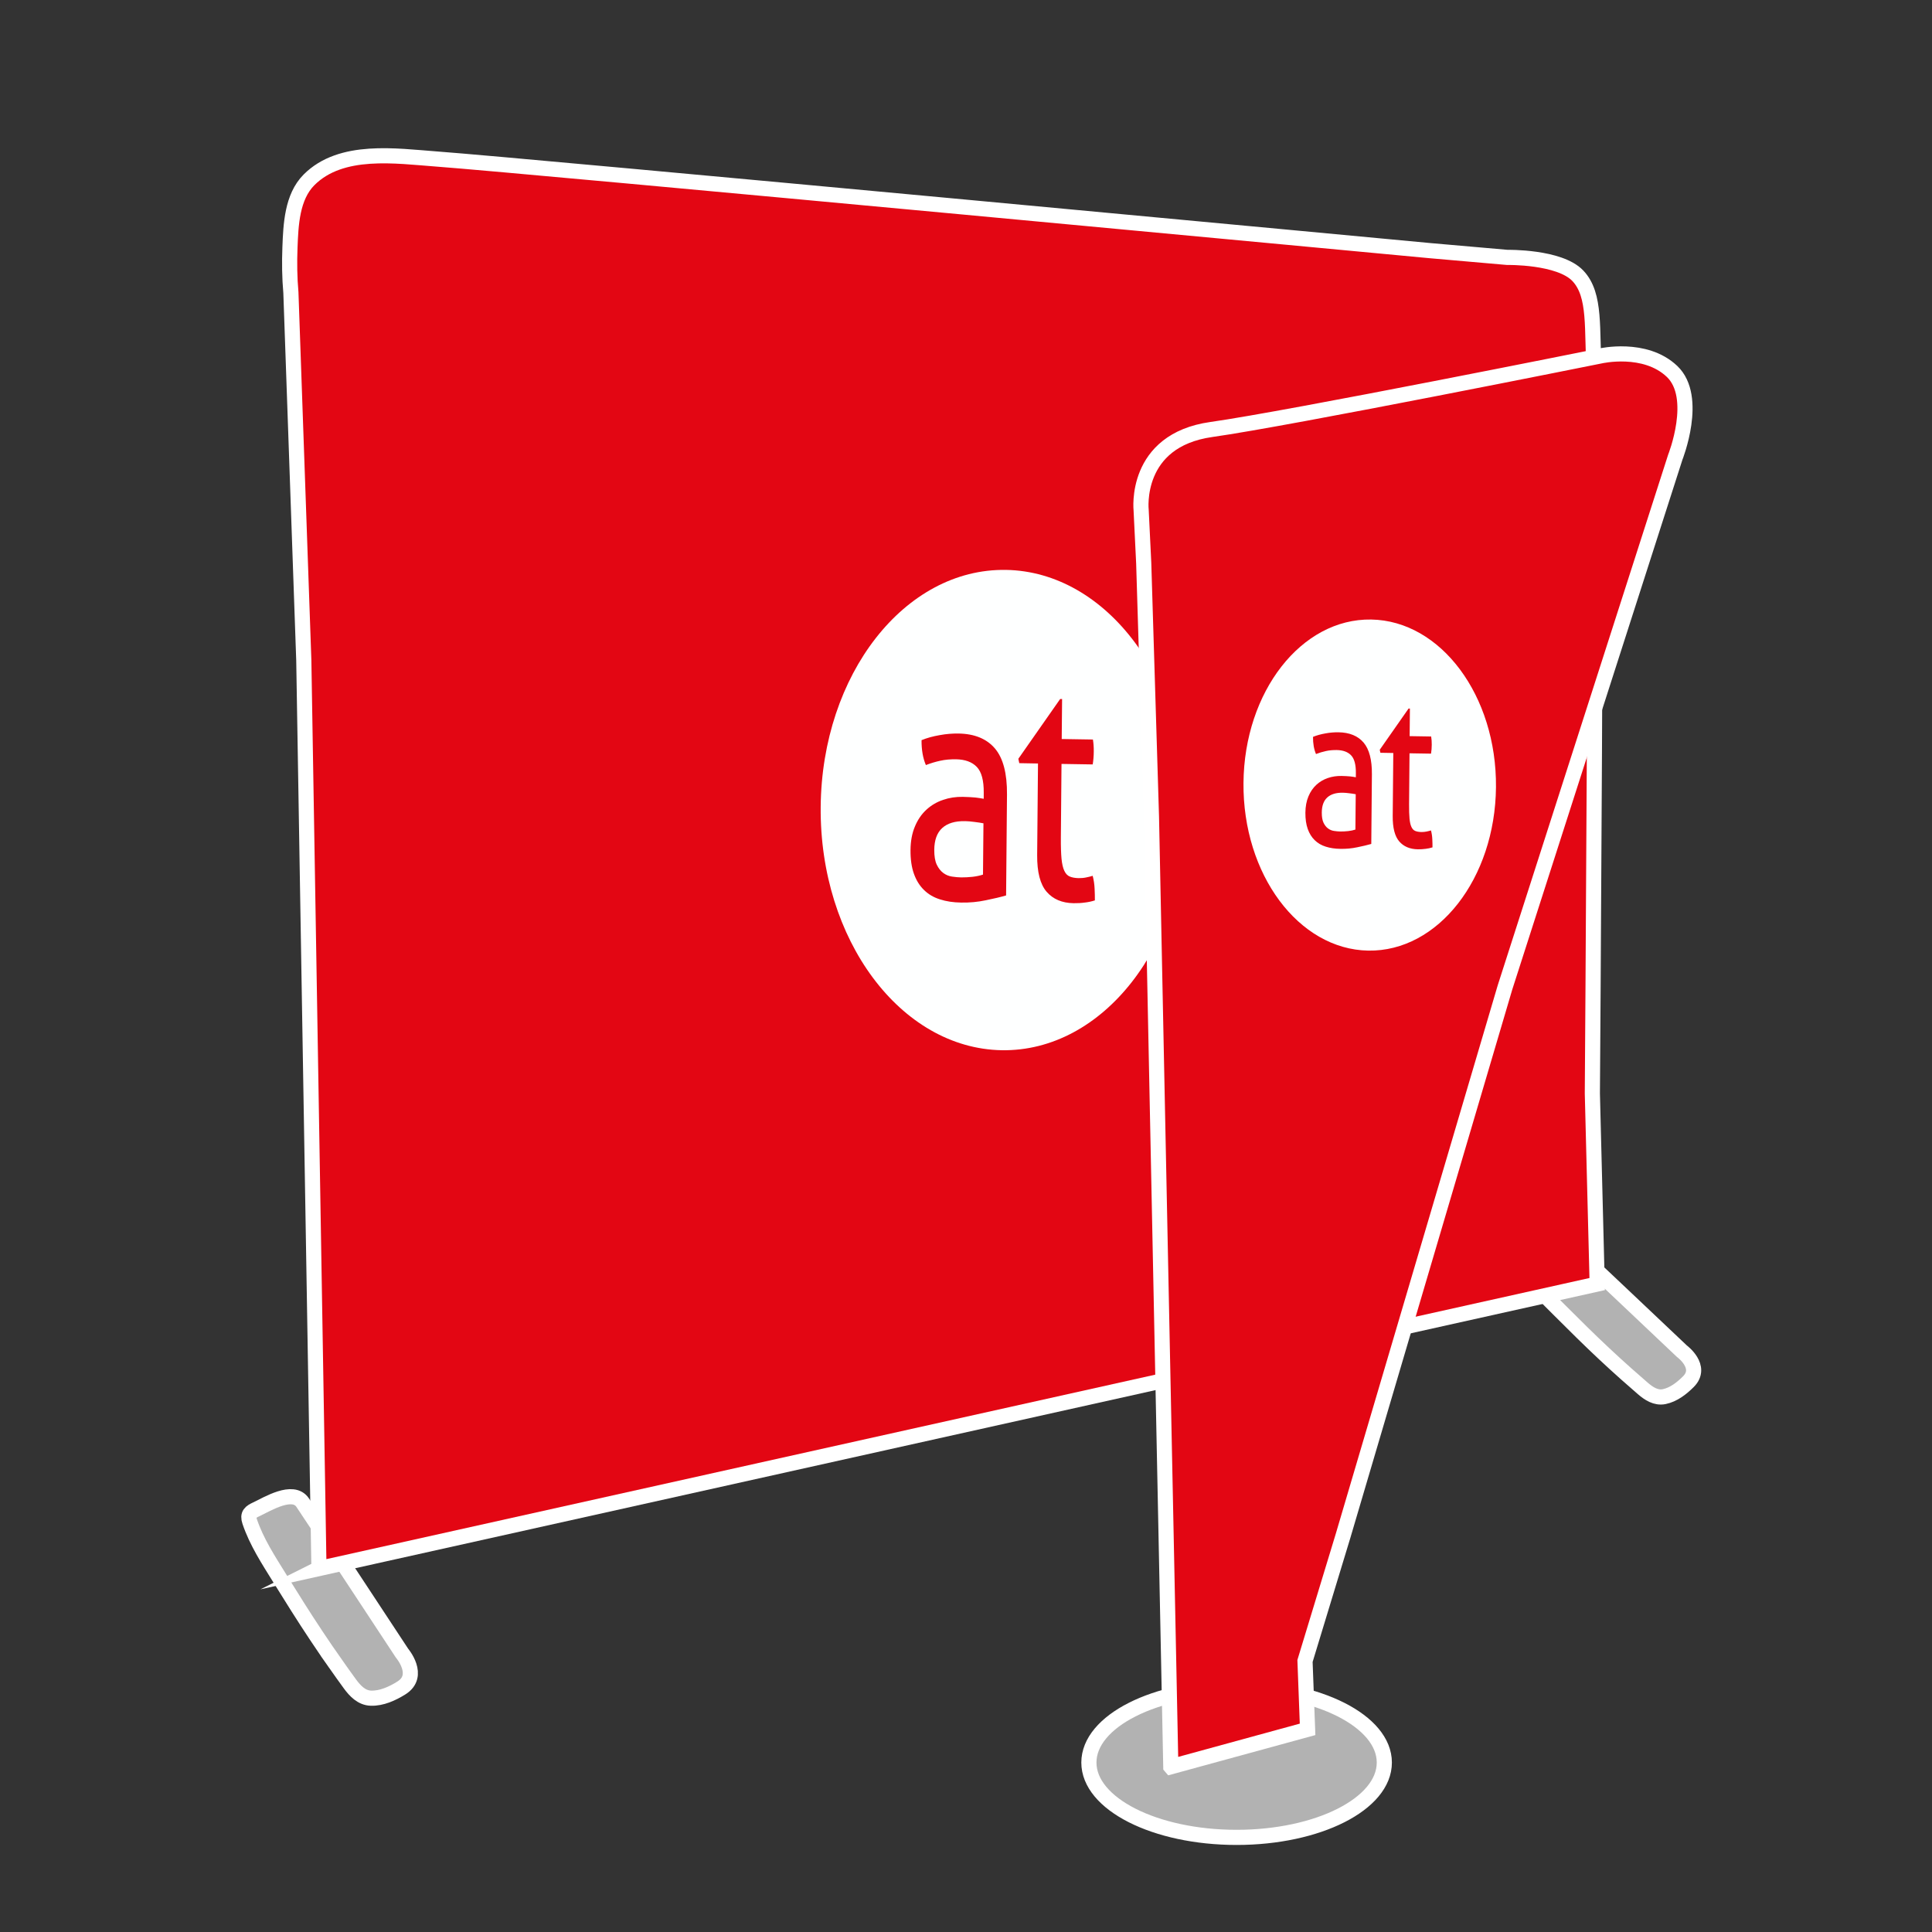
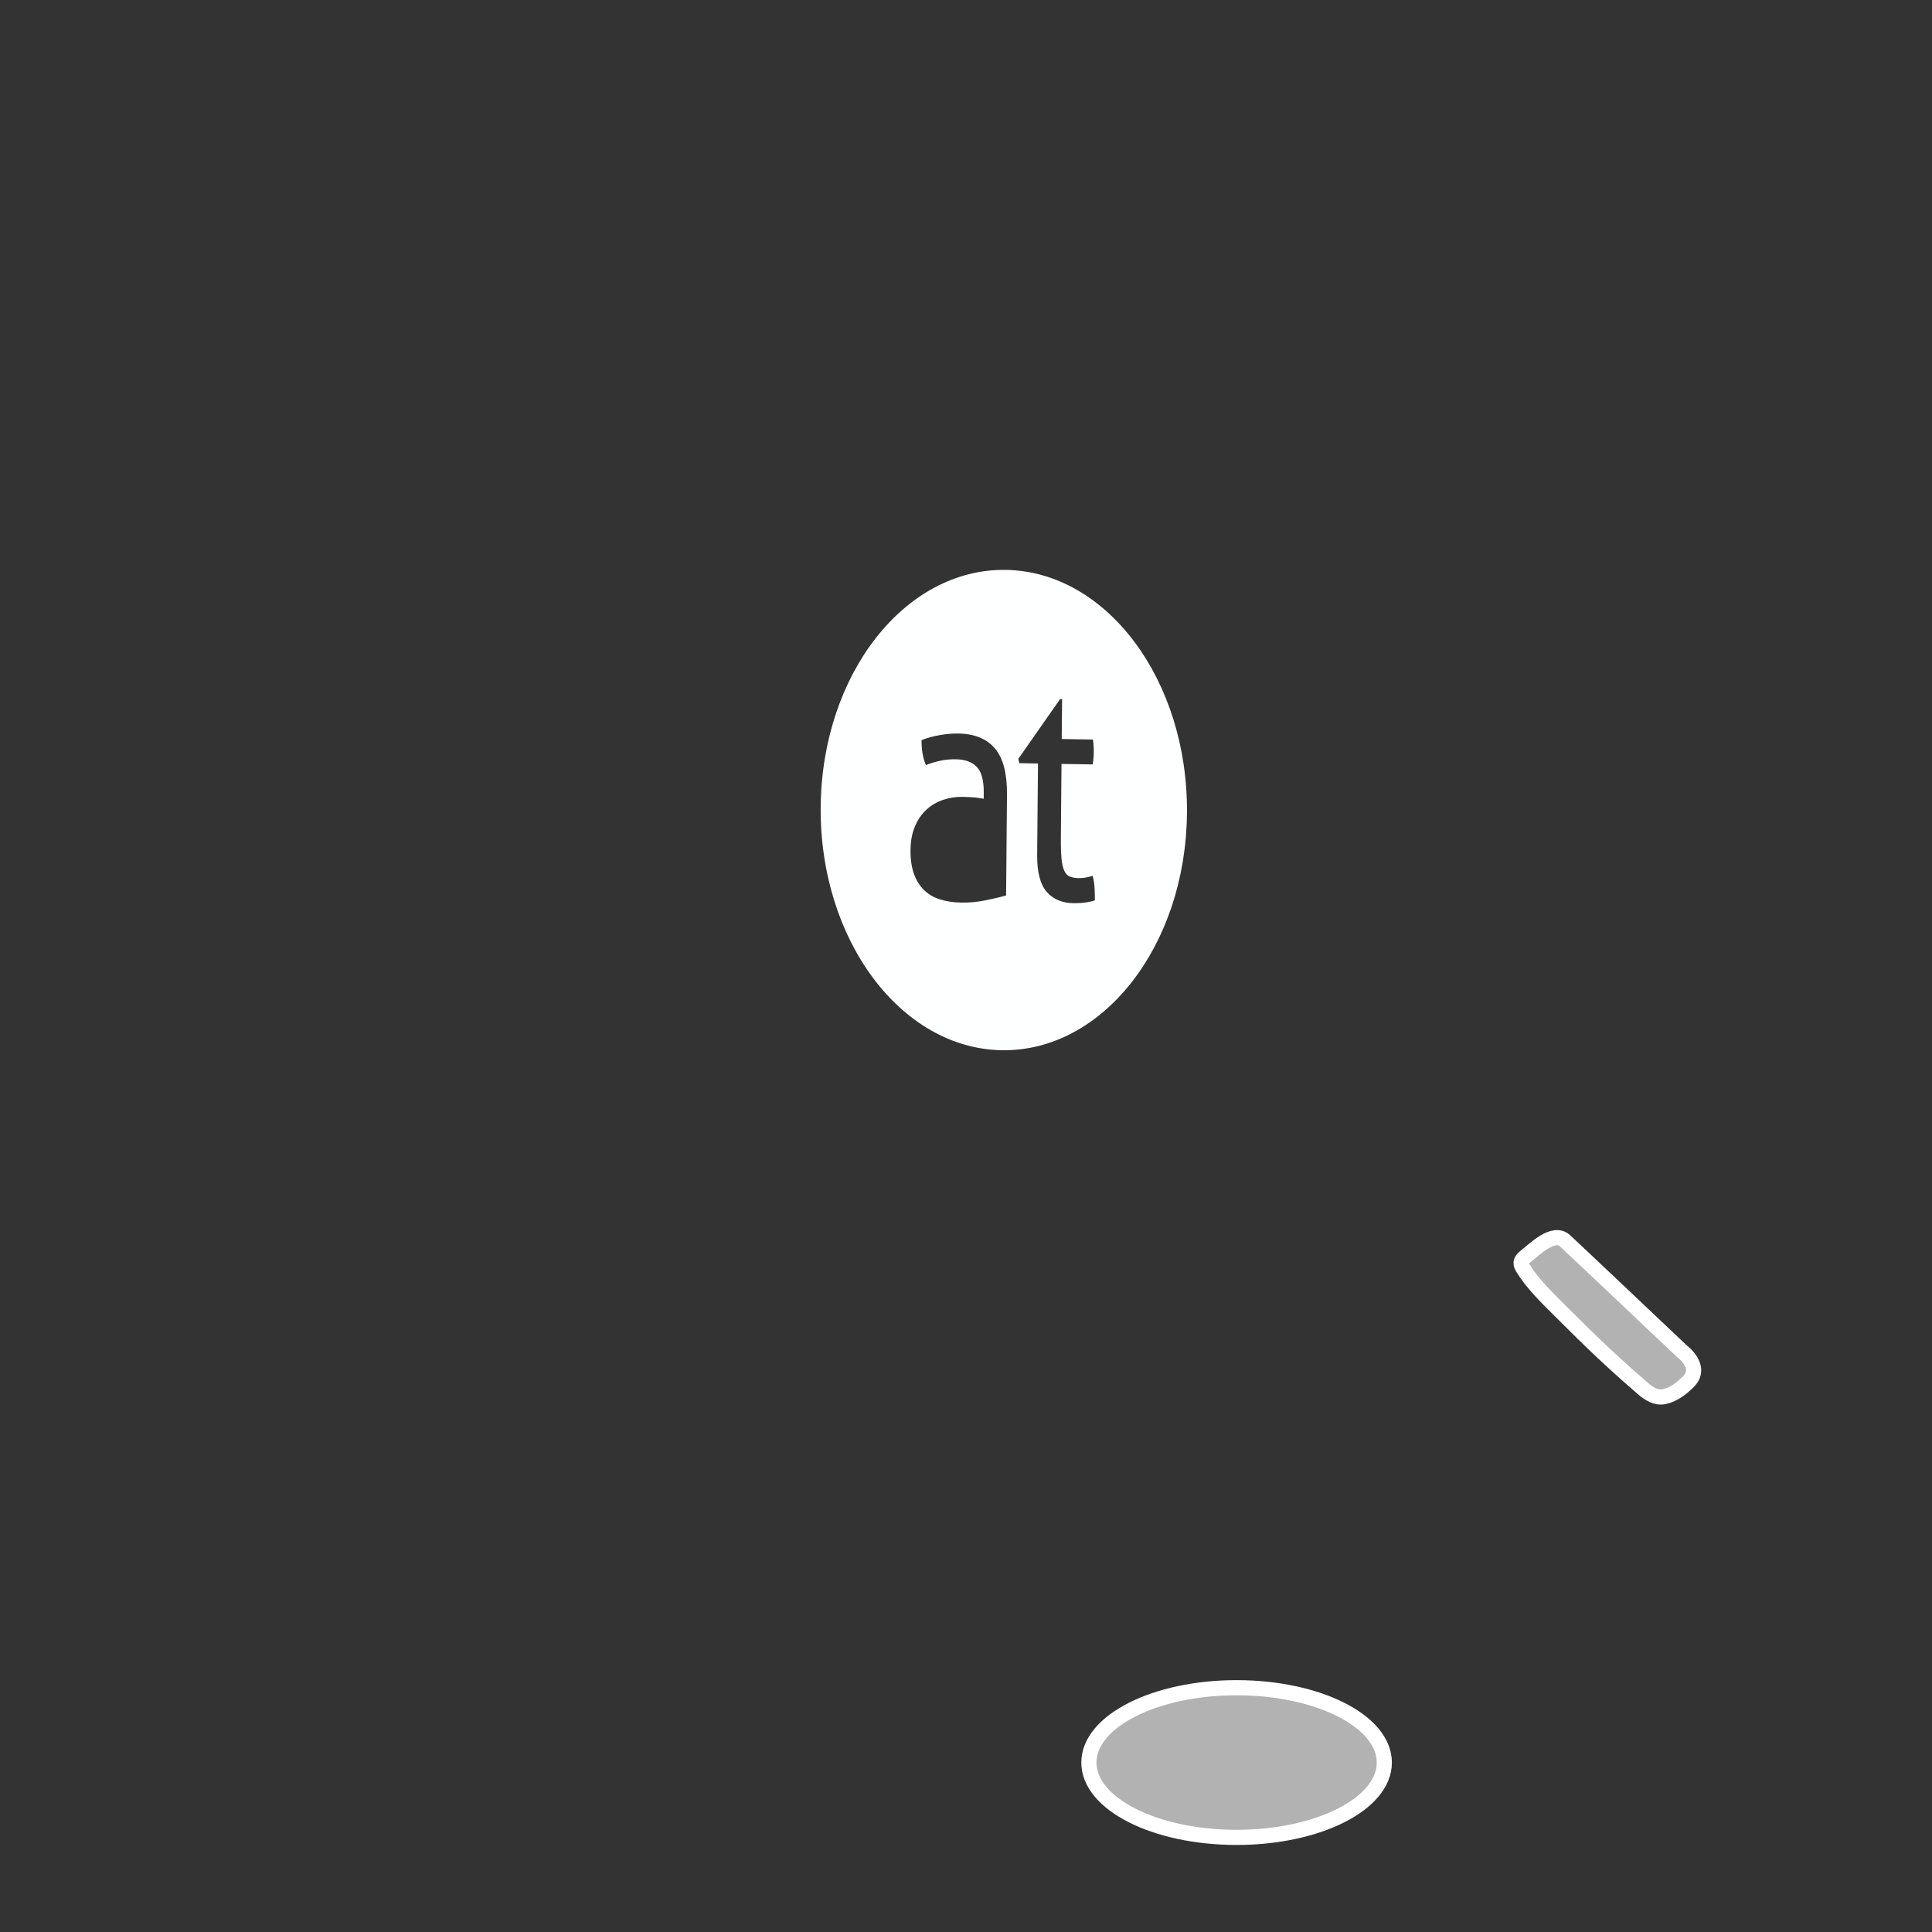
<svg xmlns="http://www.w3.org/2000/svg" version="1.1" viewBox="0 0 127.559 127.559">
  <rect x="0" y="0" width="127.559" height="127.559" fill="#333333" stroke="none" />
  <g>
    <g id="Ebene_5">
-       <path d="M22.135,109.824c-.424-.603-.842-1.214-1.248-1.825-.834-1.253-1.633-2.528-2.426-3.808-.744-1.201-1.523-2.389-1.977-3.738-.16-.475.051-.621.45-.808.709-.332,2.41-1.391,3.049-.434.559.817,6.559,9.936,6.559,9.936,0,0,1.269,1.484-.043,2.301-.59.368-1.297.696-2.009.673-.619-.02-1.053-.485-1.391-.949-.322-.443-.645-.893-.964-1.348Z" fill="#b2b2b2" stroke="#fff" stroke-miterlimit="10" />
+       <path d="M22.135,109.824Z" fill="#b2b2b2" stroke="#fff" stroke-miterlimit="10" />
      <path d="M107.358,90.699c-.491-.437-.978-.883-1.456-1.33-.98-.918-1.933-1.862-2.882-2.812-.891-.891-1.809-1.764-2.478-2.843-.236-.38-.082-.549.227-.793.548-.433,1.809-1.699,2.559-.998.652.596,7.719,7.29,7.719,7.29,0,0,1.404,1.03.431,2.007-.437.439-.984.868-1.607.993-.542.109-1.013-.206-1.402-.541-.37-.319-.742-.644-1.112-.974Z" fill="#b2b2b2" stroke="#fff" stroke-miterlimit="10" />
-       <path d="M21.059,103.562l-1.001-59.969s-.852-24.277-.852-24.277c-.088-.985-.1-1.983-.062-2.971.058-1.504.131-3.337,1.256-4.468,2.123-2.132,5.749-1.575,8.431-1.378,5.792.426,65.57,6.048,65.57,6.048l5.111.447s3.45-.064,4.664,1.214.894,3.514,1.086,6.517-.128,47.468-.128,47.468l.319,12.586-84.395,18.783Z" fill="#e30613" stroke="#fff" stroke-miterlimit="10" />
      <g>
        <path d="M66.415,37.628c-6.676-.112-12.155,6.896-12.23,15.652-.076,8.756,5.276,15.944,11.952,16.06,6.679.109,12.154-6.899,12.232-15.658.076-8.753-5.275-15.944-11.954-16.055ZM66.428,59.121c-.371.108-.82.213-1.349.32-.529.113-1.068.161-1.619.15-.517-.006-.984-.077-1.4-.211-.416-.13-.768-.337-1.055-.621-.289-.28-.51-.636-.665-1.071-.154-.431-.229-.952-.224-1.561.005-.595.102-1.116.291-1.56.188-.453.443-.819.763-1.112.319-.292.685-.506,1.1-.646.412-.141.846-.205,1.3-.197.339.009.615.022.833.044.214.025.398.054.546.083l.002-.396c.008-.814-.147-1.388-.461-1.71-.313-.326-.771-.491-1.373-.502-.369-.003-.716.024-1.039.097-.324.07-.639.167-.947.285-.197-.461-.292-1.009-.286-1.645.359-.148.758-.255,1.19-.33.435-.081.853-.113,1.254-.107,1.054.017,1.856.347,2.4.985.543.64.808,1.651.797,3.039l-.059,6.666ZM71.622,59.59c-.233.035-.482.046-.745.043-.761-.014-1.352-.265-1.775-.756-.425-.494-.632-1.299-.624-2.424l.055-6.044-1.236-.022-.061-.289,2.759-3.945h.129s-.025,2.64-.025,2.64l2.06.033c.039.236.06.501.056.789-.001.154-.007.303-.019.437-.012.141-.028.278-.05.418l-2.061-.033-.042,4.86c-.005.58.011,1.046.042,1.391.034.347.095.615.185.804.088.189.206.318.362.381.15.064.342.097.576.105.18,0,.349-.011.506-.046.158-.032.303-.067.43-.107.071.277.115.56.127.854.014.291.02.547.017.769-.211.067-.434.116-.665.142Z" fill="#feffff" />
-         <path d="M63.715,54.216c-.657-.014-1.157.139-1.503.451-.346.313-.522.793-.528,1.445-.002.414.052.741.166.979.114.239.261.422.43.547.175.13.366.207.576.238.21.032.414.051.603.054.242,0,.492-.01.753-.039.257-.03.488-.079.69-.146l.03-3.386c-.159-.033-.36-.062-.603-.092-.242-.033-.449-.049-.616-.052Z" fill="#feffff" />
      </g>
      <ellipse cx="81.646" cy="116.371" rx="9.753" ry="4.941" fill="#b2b2b2" stroke="#fff" stroke-miterlimit="10" />
-       <path d="M77.302,116.648l-1.278-62.737-.511-16.738-.17-3.493s-.511-4.6,4.642-5.324c5.154-.724,25.683-4.855,25.683-4.855,0,0,2.939-.681,4.728,1.022s.213,5.665.213,5.665l-11.244,35.01-10.69,36.203-2.513,8.263.17,4.515-9.029,2.47Z" fill="#e30613" stroke="#fff" stroke-miterlimit="10" />
      <g>
-         <path d="M90.531,40.904c-4.602-.077-8.379,4.754-8.431,10.789-.052,6.036,3.637,10.99,8.239,11.071,4.604.075,8.378-4.756,8.432-10.793.052-6.034-3.637-10.99-8.24-11.067ZM90.54,55.72c-.255.074-.565.147-.93.221-.365.078-.736.111-1.116.103-.356-.004-.678-.053-.965-.145-.286-.089-.529-.232-.727-.428-.199-.193-.352-.438-.459-.738-.106-.297-.158-.656-.155-1.076.004-.41.071-.769.201-1.076.13-.312.306-.564.526-.767.22-.201.472-.349.758-.446.284-.097.583-.141.896-.136.234.006.424.015.574.03.148.017.274.037.376.057l.002-.273c.006-.561-.101-.957-.318-1.179-.216-.225-.532-.338-.946-.346-.255-.002-.494.017-.716.067-.223.048-.44.115-.653.197-.136-.318-.201-.696-.197-1.134.248-.102.522-.176.82-.228.3-.056.588-.078.865-.074.727.012,1.279.239,1.654.679.374.441.557,1.138.549,2.095l-.041,4.595ZM94.121,56.044c-.161.024-.332.032-.514.03-.525-.01-.932-.183-1.224-.521-.293-.34-.435-.896-.43-1.671l.038-4.166-.852-.015-.042-.199,1.902-2.719h.089s-.017,1.82-.017,1.82l1.42.023c.027.163.041.345.039.544,0,.106-.005.209-.013.301-.008.097-.02.192-.034.288l-1.421-.023-.029,3.35c-.003.4.007.721.029.959.023.239.065.424.127.554.061.13.142.219.249.262.104.044.236.067.397.073.124,0,.241-.008.349-.032.109-.022.209-.046.296-.074.049.191.079.386.087.589.01.201.014.377.012.53-.145.046-.299.08-.459.098Z" fill="#feffff" />
-         <path d="M88.67,52.339c-.453-.01-.797.096-1.036.311-.239.216-.36.546-.364.996-.001.286.036.511.115.675.079.165.18.291.297.377.121.089.252.143.397.164.145.022.285.035.416.037.167,0,.339-.007.519-.027.177-.021.337-.054.476-.1l.021-2.334c-.109-.023-.248-.043-.416-.063-.167-.023-.309-.034-.425-.036Z" fill="#feffff" />
-       </g>
+         </g>
    </g>
  </g>
</svg>